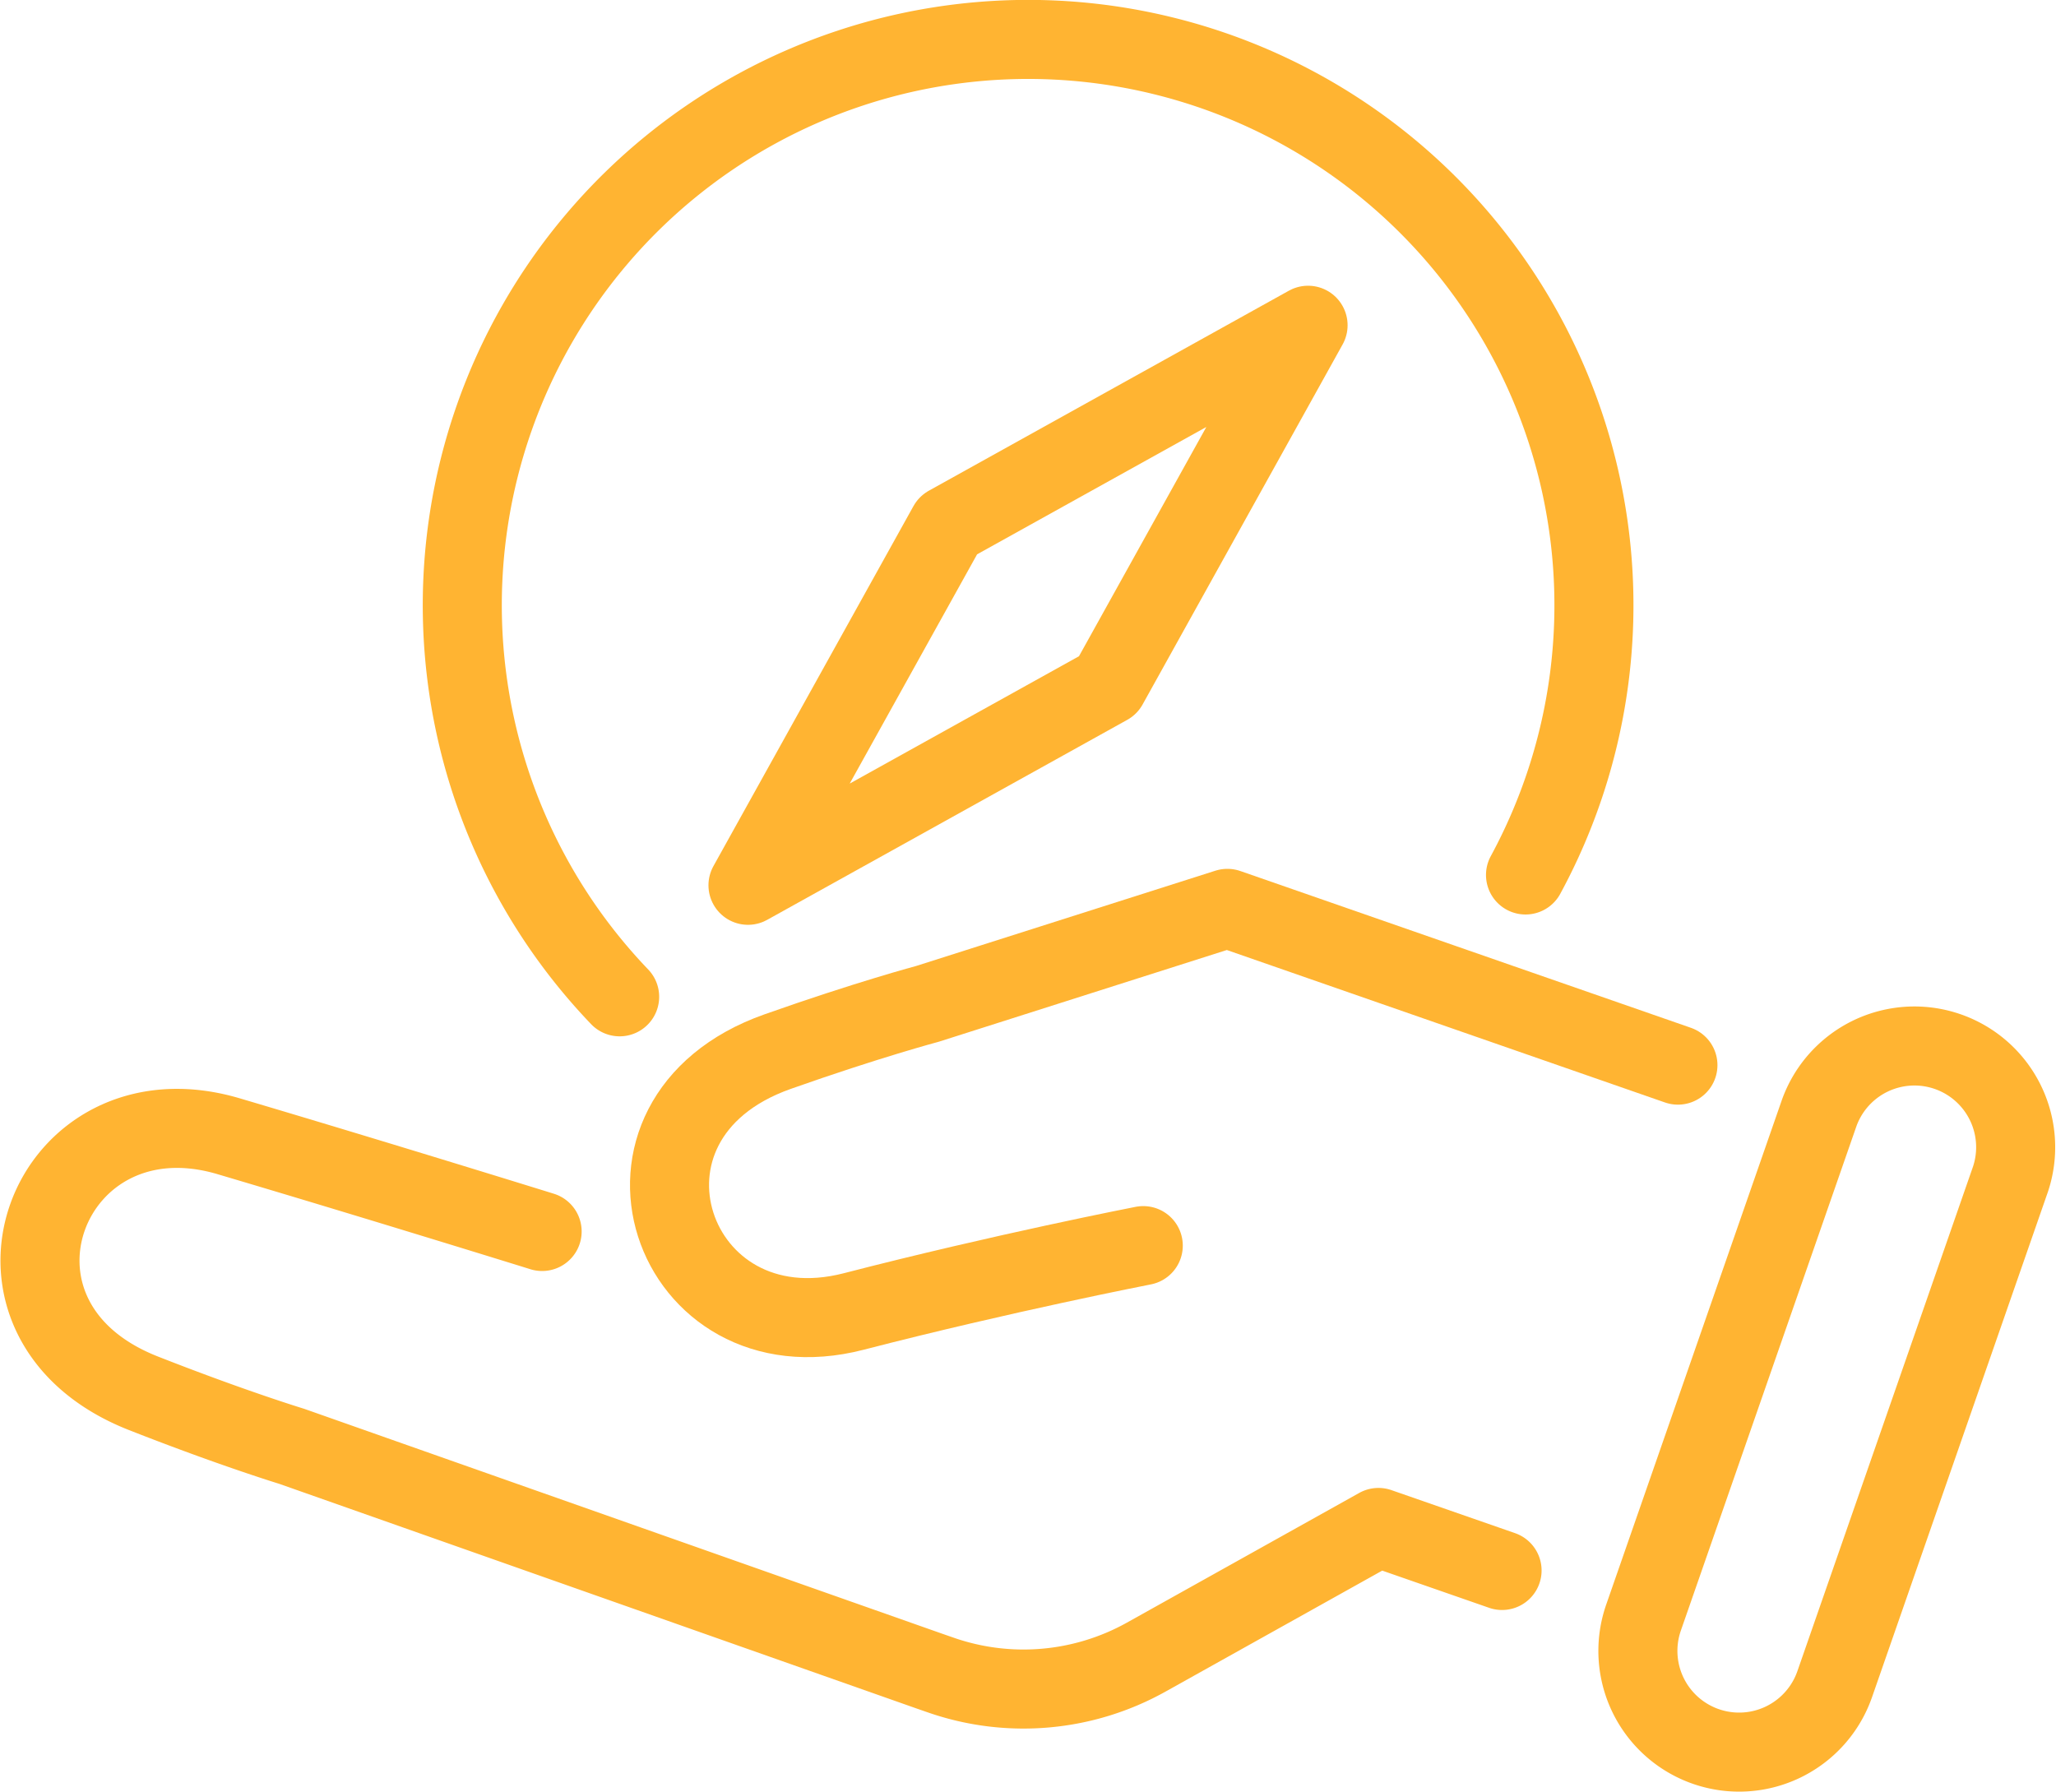
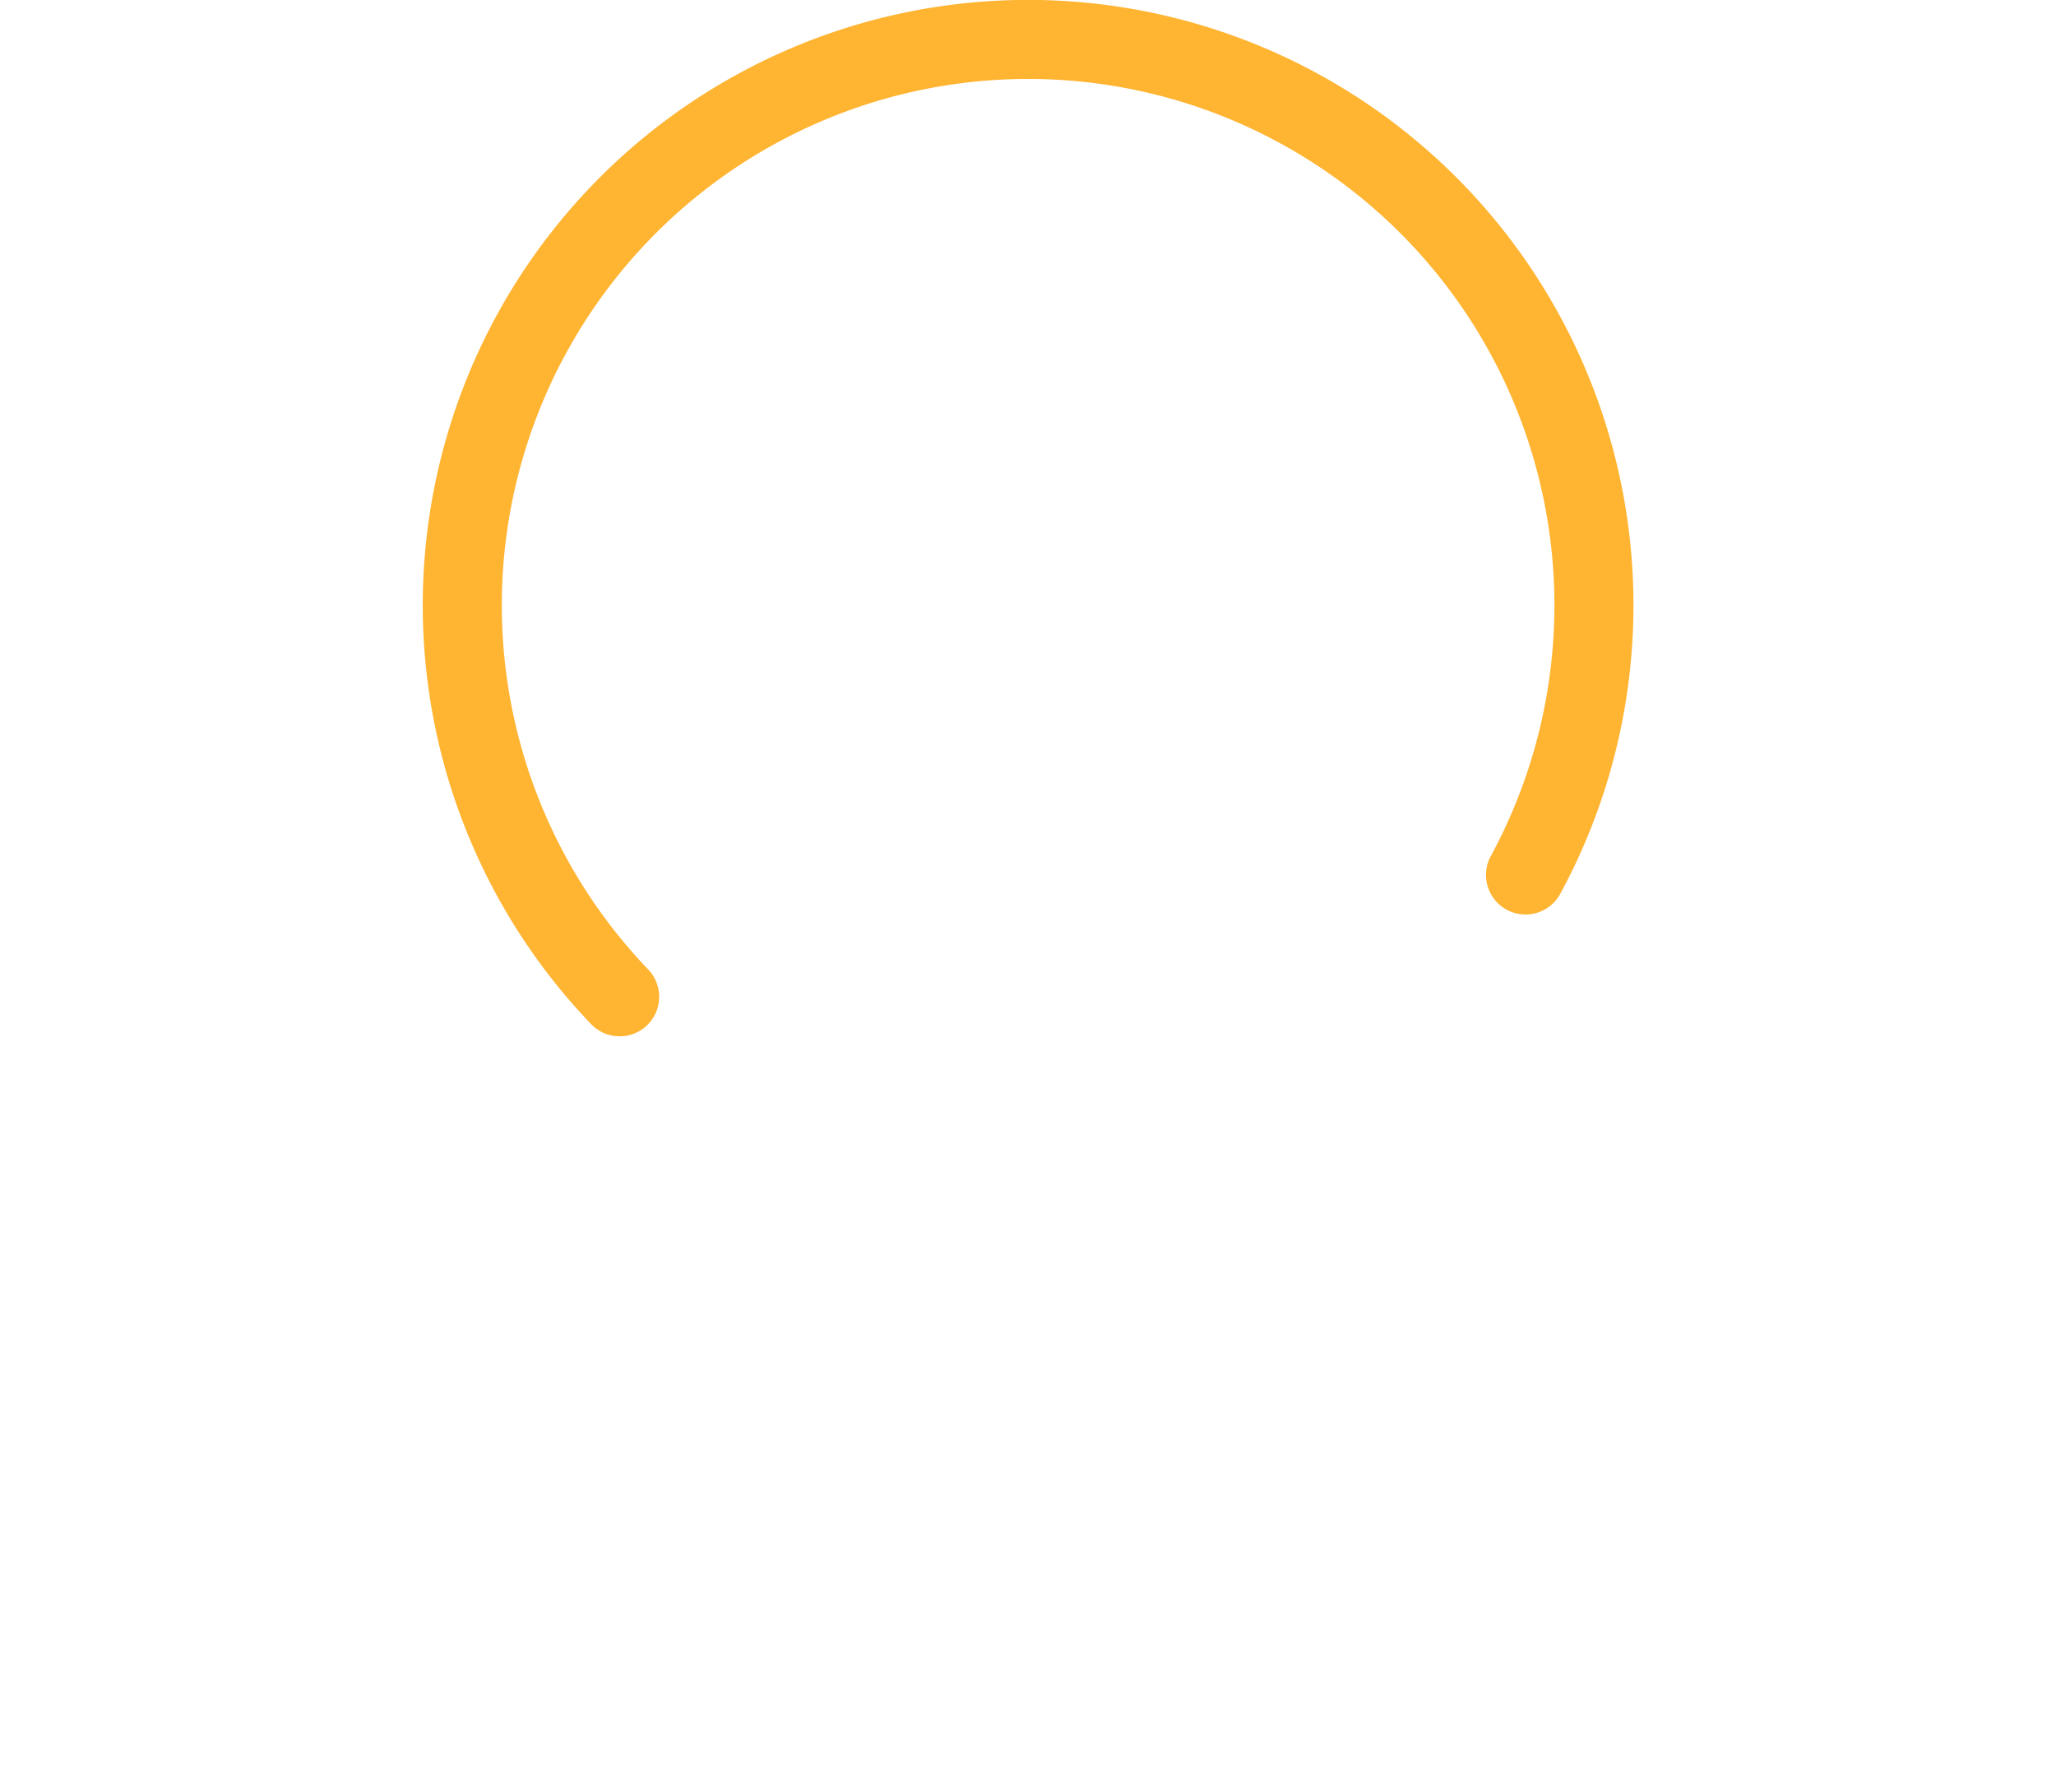
<svg xmlns="http://www.w3.org/2000/svg" width="156.064" height="136.031" viewBox="0 0 156.064 136.031">
  <g id="Pictogramme_Aide_orientation" data-name="Pictogramme_Aide orientation" transform="translate(0.035)">
-     <path id="Tracé_361" data-name="Tracé 361" d="M71.926,39.872l27.33-15.183L84.073,52.019,56.742,67.2Z" fill="none" stroke="#ffb432" stroke-linecap="round" stroke-linejoin="round" stroke-width="6" />
    <path id="Tracé_362" data-name="Tracé 362" d="M115.762,66.416A42.95,42.95,0,1,0,47,75.664" fill="none" stroke="#ffb432" stroke-linecap="round" stroke-linejoin="round" stroke-width="6" />
-     <path id="Tracé_363" data-name="Tracé 363" d="M127.331,80.851l-34.2-11.9L70.366,76.2s-4.511,1.2-11.382,3.628c-14.423,5.1-8.115,23.316,5.784,19.723,11.319-2.925,21.979-5,21.979-5" fill="none" stroke="#ffb432" stroke-linecap="round" stroke-linejoin="round" stroke-width="6" />
-     <path id="Tracé_364" data-name="Tracé 364" d="M41.116,93.478s-12.592-3.911-23.8-7.23c-13.765-4.076-20.706,13.909-6.47,19.509,6.782,2.667,11.248,4.024,11.248,4.024l48.36,17.047.92.32a19.109,19.109,0,0,0,15.6-1.363l17.625-9.84,9.382,3.265" fill="none" stroke="#ffb432" stroke-linecap="round" stroke-linejoin="round" stroke-width="6" />
-     <path id="Tracé_365" data-name="Tracé 365" d="M152.538,89.61l-13.306,38.229a7.683,7.683,0,1,1-14.513-5.049l13.308-38.231A7.683,7.683,0,0,1,152.6,89.428C152.581,89.489,152.56,89.55,152.538,89.61Z" fill="none" stroke="#ffb432" stroke-linecap="round" stroke-linejoin="round" stroke-width="6" />
  </g>
</svg>